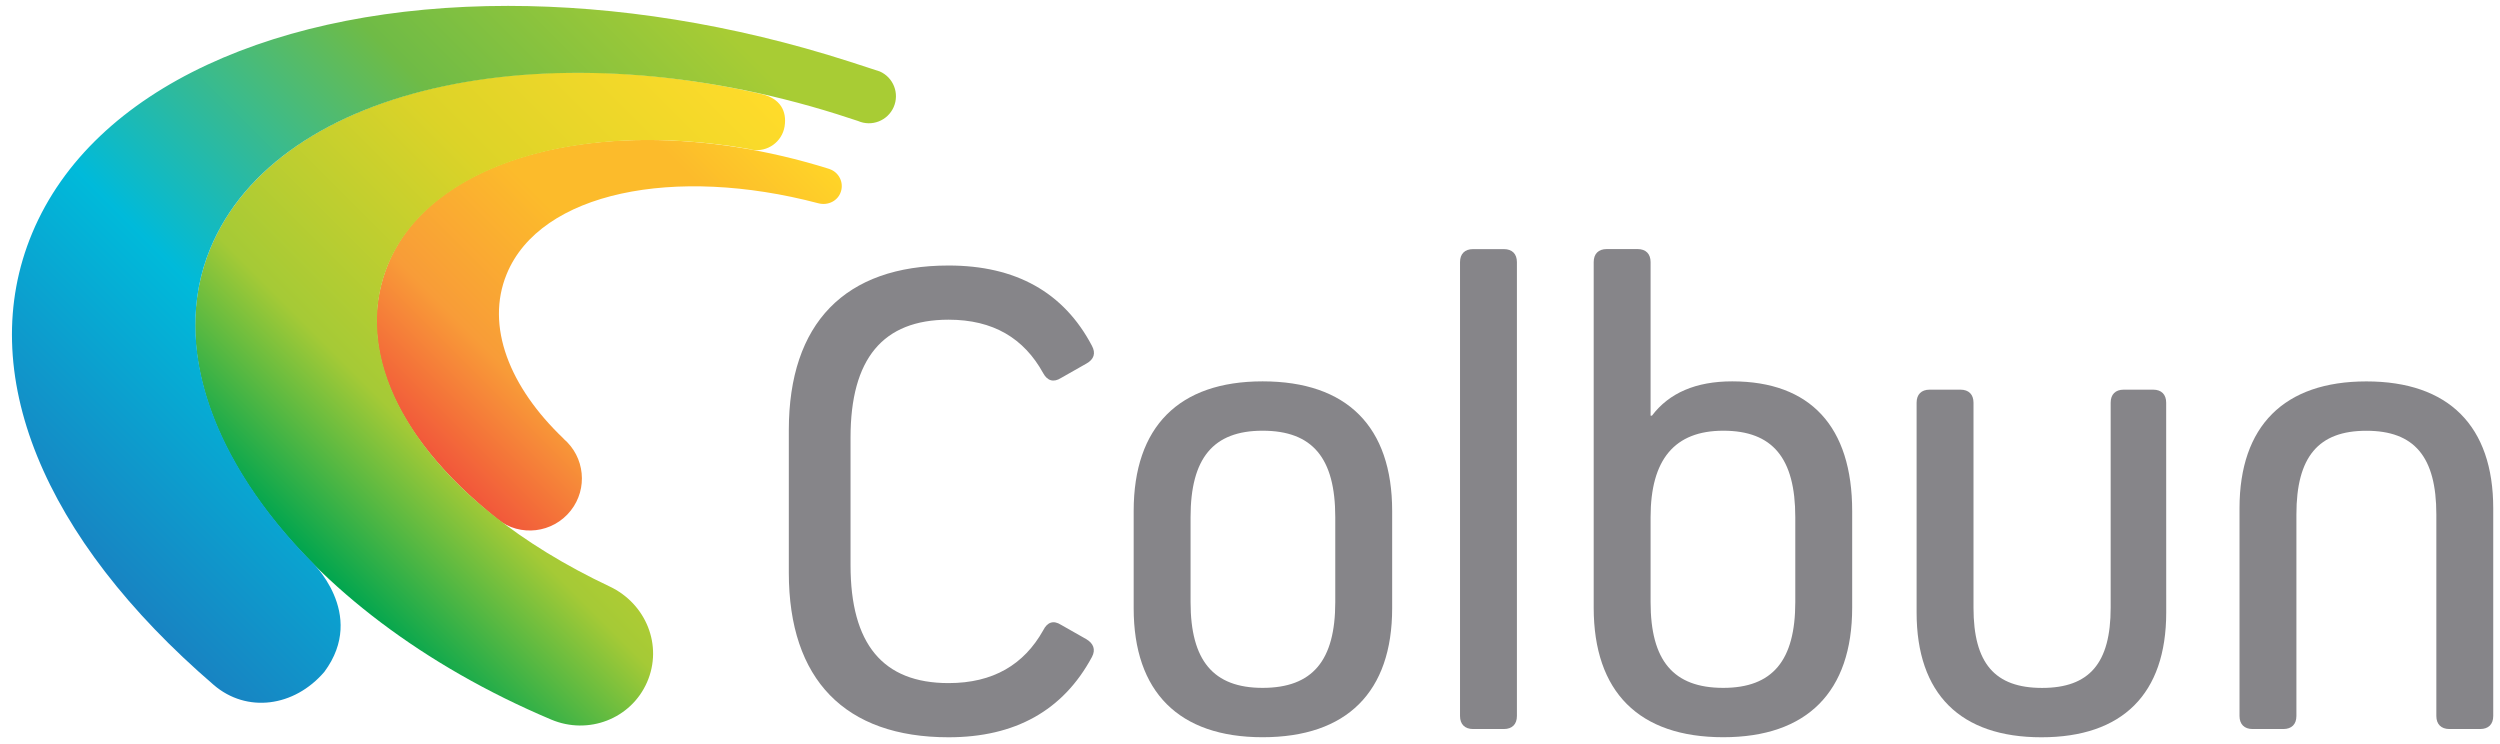
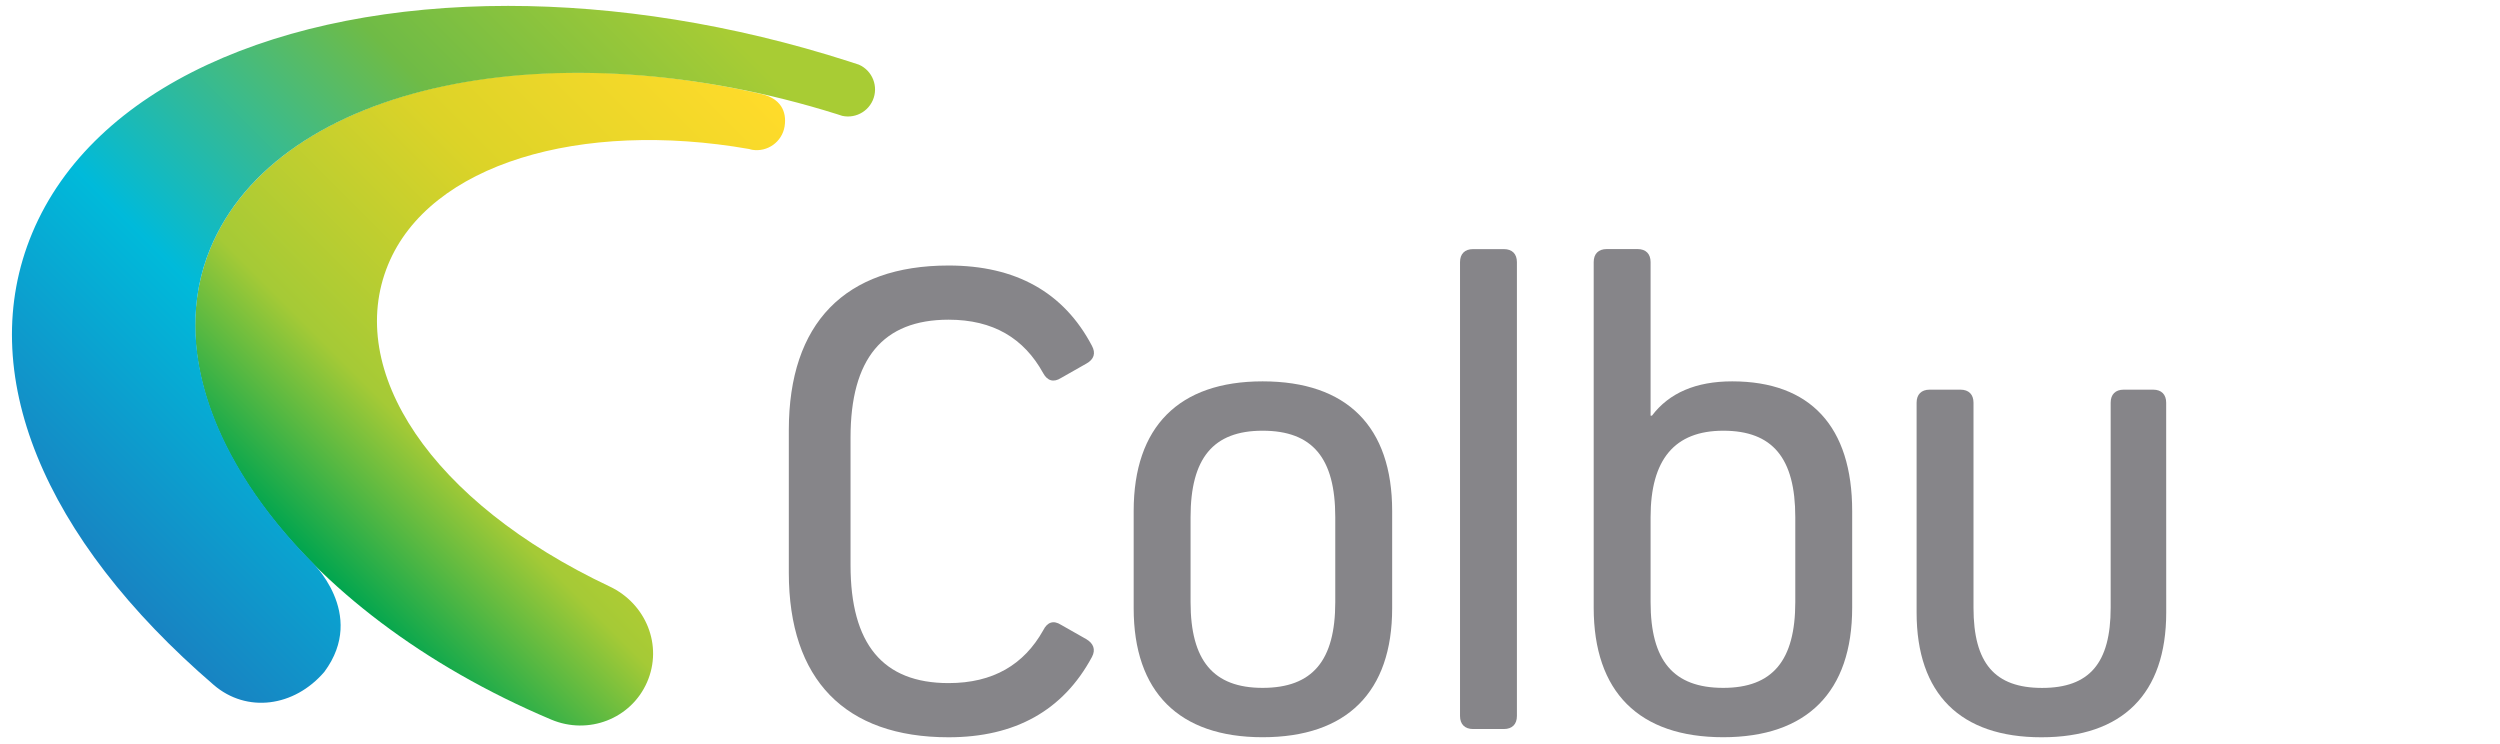
<svg xmlns="http://www.w3.org/2000/svg" xmlns:ns1="http://www.inkscape.org/namespaces/inkscape" xmlns:ns2="http://sodipodi.sourceforge.net/DTD/sodipodi-0.dtd" width="184.348" height="54.862" viewBox="0 0 48.775 14.515" id="svg5807" ns1:version="0.92.0 r15299" ns2:docname="colbun.svg">
  <defs id="defs5801">
    <clipPath id="clipPath5478" clipPathUnits="userSpaceOnUse">
      <path ns1:connector-curvature="0" id="path5476" d="m 456.534,68.253 c -3.215,-7.692 0.604,-16.865 10.029,-24.972 v 0 c 1.822,-1.57 4.446,-1.229 6.117,0.72 v 0 c 2.397,3.229 -0.75,6.137 -0.764,6.148 v 0 c -5.279,5.386 -7.777,11.804 -5.549,17.229 v 0 c 3.756,9.138 19.068,12.341 34.654,7.444 v 0 c 0.503,-0.159 1.11,-0.355 1.155,-0.375 v 0 c 0.756,-0.332 1.637,0.011 1.97,0.768 v 0 c 0.331,0.756 -0.012,1.638 -0.768,1.97 v 0 c -0.039,0.016 -1.166,0.381 -1.675,0.545 v 0 c -6.482,2.084 -12.935,3.077 -18.871,3.078 v 0 c -12.626,10e-4 -22.929,-4.492 -26.298,-12.555" />
    </clipPath>
    <clipPath id="clipPath5488" clipPathUnits="userSpaceOnUse">
      <path ns1:connector-curvature="0" id="path5486" d="m 478.898,16.133 45.128,45.128 -45.127,45.128 -45.128,-45.128 z" />
    </clipPath>
    <linearGradient id="linearGradient5500" spreadMethod="pad" gradientTransform="matrix(35.529,35.529,-35.529,35.529,463.637,45.958)" gradientUnits="userSpaceOnUse" y2="0" x2="1" y1="0" x1="0">
      <stop id="stop5490" offset="0" style="stop-opacity:1;stop-color:#1883c2" />
      <stop id="stop5492" offset="0.298" style="stop-opacity:1;stop-color:#00bada" />
      <stop id="stop5494" offset="0.634" style="stop-opacity:1;stop-color:#6fbb46" />
      <stop id="stop5496" offset="0.912" style="stop-opacity:1;stop-color:#a8cc34" />
      <stop id="stop5498" offset="1" style="stop-opacity:1;stop-color:#a8cc34" />
    </linearGradient>
    <clipPath id="clipPath5448" clipPathUnits="userSpaceOnUse">
      <path ns1:connector-curvature="0" id="path5446" d="m 466.367,67.378 c -3.557,-8.657 4.703,-20.043 18.855,-26.016 v 0 c 2.044,-0.862 4.4,0.033 5.292,2.063 v 0 c 0.891,2.03 -0.057,4.344 -2.062,5.292 v 0 c -9.913,4.679 -14.646,11.956 -12.25,17.787 v 0 c 2.288,5.57 10.638,8.024 19.957,6.394 v 0 c 0.055,-0.014 0.108,-0.034 0.166,-0.043 v 0 c 0.853,-0.139 1.655,0.441 1.793,1.293 v 0 c 0.136,0.853 -0.246,1.554 -1.295,1.793 v 0 c -3.492,0.799 -6.923,1.185 -10.157,1.185 v 0 c -9.758,0 -17.735,-3.508 -20.299,-9.748" />
    </clipPath>
    <clipPath id="clipPath5458" clipPathUnits="userSpaceOnUse">
      <path ns1:connector-curvature="0" id="path5456" d="M 480.532,22.778 516.567,58.813 480.532,94.848 444.498,58.813 Z" />
    </clipPath>
    <linearGradient id="linearGradient5468" spreadMethod="pad" gradientTransform="matrix(25.59,25.59,-25.59,25.59,471.835,50.151)" gradientUnits="userSpaceOnUse" y2="0" x2="1" y1="0" x1="0">
      <stop id="stop5460" offset="0" style="stop-opacity:1;stop-color:#00a54f" />
      <stop id="stop5462" offset="0.252" style="stop-opacity:1;stop-color:#a5ca36" />
      <stop id="stop5464" offset="0.614" style="stop-opacity:1;stop-color:#dcd328" />
      <stop id="stop5466" offset="1" style="stop-opacity:1;stop-color:#ffdb2a" />
    </linearGradient>
    <clipPath id="clipPath5416" clipPathUnits="userSpaceOnUse">
      <path ns1:connector-curvature="0" id="path5414" d="m 476.209,66.565 c -1.757,-4.276 0.023,-9.329 6.046,-14.13 v 0 c 1.243,-0.992 3.057,-0.772 4.042,0.476 v 0 c 0.962,1.219 0.779,2.972 -0.394,3.971 v 0 c 0.002,0.001 0.003,0.003 0.006,0.003 v 0 c -3.005,2.86 -4.332,6.23 -3.151,9.102 v 0 c 1.863,4.534 9.269,6.011 17.225,3.912 v 0 c 0.532,-0.14 1.084,0.127 1.249,0.652 v 0 c 0.163,0.517 -0.121,1.067 -0.632,1.239 v 0 l 10e-4,0.003 c -3.455,1.086 -6.898,1.605 -10.072,1.605 v 0 c -6.885,0.001 -12.516,-2.44 -14.32,-6.833" />
    </clipPath>
    <clipPath id="clipPath5426" clipPathUnits="userSpaceOnUse">
-       <path ns1:connector-curvature="0" id="path5424" d="M 487.923,37.972 512.372,62.421 487.923,86.87 463.474,62.421 Z" />
-     </clipPath>
+       </clipPath>
    <linearGradient id="linearGradient5438" spreadMethod="pad" gradientTransform="matrix(19.047,19.047,-19.047,19.047,479.967,54.433)" gradientUnits="userSpaceOnUse" y2="0" x2="1" y1="0" x1="0">
      <stop id="stop5428" offset="0" style="stop-opacity:1;stop-color:#f1563a" />
      <stop id="stop5430" offset="0.239" style="stop-opacity:1;stop-color:#f89c38" />
      <stop id="stop5432" offset="0.538" style="stop-opacity:1;stop-color:#fcbb2b" />
      <stop id="stop5434" offset="0.784" style="stop-opacity:1;stop-color:#fcbb2b" />
      <stop id="stop5436" offset="1" style="stop-opacity:1;stop-color:#ffd428" />
    </linearGradient>
    <clipPath id="clipPath5336" clipPathUnits="userSpaceOnUse">
      <path ns1:connector-curvature="0" id="path5334" d="M 453.319,32.194 H 592.925 V 80.809 H 453.319 Z" />
    </clipPath>
  </defs>
  <g ns1:label="Layer 1" ns1:groupmode="layer" id="layer1" transform="translate(-5.227,-210.297)">
    <path ns1:connector-curvature="0" id="path5340" style="fill:#868589;fill-opacity:1;fill-rule:nonzero;stroke:none;stroke-width:0.353" d="m 25.58,222.594 c 0.08,-0.161 0.201,-0.201 0.348,-0.107 l 0.495,0.281 c 0.134,0.08 0.187,0.2 0.107,0.348 -0.562,1.043 -1.498,1.565 -2.796,1.565 -2.02,0 -3.117,-1.124 -3.117,-3.211 v -2.782 c 0,-2.087 1.097,-3.211 3.117,-3.211 1.311,0 2.247,0.522 2.796,1.565 0.08,0.147 0.04,0.267 -0.107,0.348 l -0.495,0.281 c -0.147,0.094 -0.268,0.054 -0.348,-0.093 -0.375,-0.682 -0.976,-1.044 -1.846,-1.044 -1.284,0 -1.913,0.763 -1.913,2.301 v 2.488 c 0,1.538 0.629,2.301 1.913,2.301 0.87,0 1.471,-0.361 1.846,-1.03" />
    <path ns1:connector-curvature="0" id="path5344" style="fill:#868589;fill-opacity:1;fill-rule:nonzero;stroke:none;stroke-width:0.353" d="m 31.278,220.386 c 0,-1.15 -0.441,-1.686 -1.418,-1.686 -0.963,0 -1.405,0.536 -1.405,1.686 v 1.659 c 0,1.137 0.442,1.672 1.405,1.672 0.977,0 1.418,-0.535 1.418,-1.672 z m 1.11,-0.12 v 1.899 c 0,1.632 -0.883,2.515 -2.528,2.515 -1.632,0 -2.515,-0.883 -2.515,-2.515 v -1.899 c 0,-1.645 0.883,-2.529 2.515,-2.529 1.646,0 2.528,0.883 2.528,2.529" />
    <path ns1:connector-curvature="0" id="path5348" style="fill:#868589;fill-opacity:1;fill-rule:nonzero;stroke:none;stroke-width:0.353" d="m 33.966,224.52 c -0.161,0 -0.254,-0.094 -0.254,-0.254 v -8.855 c 0,-0.161 0.093,-0.254 0.254,-0.254 h 0.602 c 0.161,0 0.254,0.093 0.254,0.254 v 8.855 c 0,0.161 -0.093,0.254 -0.254,0.254 z" />
    <path ns1:connector-curvature="0" id="path5352" style="fill:#868589;fill-opacity:1;fill-rule:nonzero;stroke:none;stroke-width:0.353" d="m 40.253,220.386 c 0,-1.15 -0.441,-1.686 -1.405,-1.686 -0.95,0 -1.418,0.562 -1.418,1.686 v 1.659 c 0,1.137 0.441,1.672 1.418,1.672 0.963,0 1.405,-0.535 1.405,-1.672 z m 1.11,-0.12 v 1.886 c 0,1.645 -0.883,2.528 -2.515,2.528 -1.645,0 -2.528,-0.883 -2.528,-2.528 v -6.742 c 0,-0.161 0.093,-0.254 0.254,-0.254 h 0.602 c 0.161,0 0.254,0.093 0.254,0.254 v 2.996 h 0.027 c 0.334,-0.442 0.856,-0.669 1.565,-0.669 1.525,0 2.341,0.883 2.341,2.529" />
    <path ns1:connector-curvature="0" id="path5356" style="fill:#868589;fill-opacity:1;fill-rule:nonzero;stroke:none;stroke-width:0.353" d="m 47.49,222.246 c 0,1.592 -0.856,2.435 -2.435,2.435 -1.579,0 -2.435,-0.843 -2.435,-2.435 v -4.093 c 0,-0.161 0.093,-0.254 0.254,-0.254 h 0.602 c 0.161,0 0.254,0.093 0.254,0.254 v 4 c 0,1.083 0.415,1.565 1.338,1.565 0.923,0 1.338,-0.482 1.338,-1.565 v -4 c 0,-0.161 0.093,-0.254 0.254,-0.254 h 0.575 c 0.161,0 0.254,0.093 0.254,0.254 z" />
-     <path ns1:connector-curvature="0" id="path5360" style="fill:#868589;fill-opacity:1;fill-rule:nonzero;stroke:none;stroke-width:0.353" d="m 52.76,220.333 c 0,-1.124 -0.428,-1.632 -1.365,-1.632 -0.936,0 -1.365,0.508 -1.365,1.632 v 3.933 c 0,0.161 -0.093,0.254 -0.254,0.254 h -0.602 c -0.161,0 -0.254,-0.094 -0.254,-0.254 v -4.053 c 0,-1.605 0.87,-2.475 2.475,-2.475 1.605,0 2.475,0.87 2.475,2.475 v 4.053 c 0,0.161 -0.093,0.254 -0.254,0.254 h -0.602 c -0.16,0 -0.254,-0.094 -0.254,-0.254 z" />
    <g id="g5410" transform="matrix(0.353,0,0,-0.353,-155.301,238.937)">
      <g id="g5412" clip-path="url(#clipPath5416)">
        <g id="g5418">
          <g id="g5420">
            <g id="g5422" clip-path="url(#clipPath5426)">
-               <path d="m 476.209,66.565 c -1.757,-4.276 0.023,-9.329 6.046,-14.13 v 0 c 1.243,-0.992 3.057,-0.772 4.042,0.476 v 0 c 0.962,1.219 0.779,2.972 -0.394,3.971 v 0 c 0.002,0.001 0.003,0.003 0.006,0.003 v 0 c -3.005,2.86 -4.332,6.23 -3.151,9.102 v 0 c 1.863,4.534 9.269,6.011 17.225,3.912 v 0 c 0.532,-0.14 1.084,0.127 1.249,0.652 v 0 c 0.163,0.517 -0.121,1.067 -0.632,1.239 v 0 l 10e-4,0.003 c -3.455,1.086 -6.898,1.605 -10.072,1.605 v 0 c -6.885,0.001 -12.516,-2.44 -14.32,-6.833" style="fill:url(#linearGradient5438);stroke:none" id="path5440" ns1:connector-curvature="0" />
-             </g>
+               </g>
          </g>
        </g>
      </g>
    </g>
    <g id="g5442" transform="matrix(0.353,0,0,-0.353,-155.301,238.937)">
      <g id="g5444" clip-path="url(#clipPath5448)">
        <g id="g5450">
          <g id="g5452">
            <g id="g5454" clip-path="url(#clipPath5458)">
              <path d="m 466.367,67.378 c -3.557,-8.657 4.703,-20.043 18.855,-26.016 v 0 c 2.044,-0.862 4.4,0.033 5.292,2.063 v 0 c 0.891,2.03 -0.057,4.344 -2.062,5.292 v 0 c -9.913,4.679 -14.646,11.956 -12.25,17.787 v 0 c 2.288,5.57 10.638,8.024 19.957,6.394 v 0 c 0.055,-0.014 0.108,-0.034 0.166,-0.043 v 0 c 0.853,-0.139 1.655,0.441 1.793,1.293 v 0 c 0.136,0.853 -0.246,1.554 -1.295,1.793 v 0 c -3.492,0.799 -6.923,1.185 -10.157,1.185 v 0 c -9.758,0 -17.735,-3.508 -20.299,-9.748" style="fill:url(#linearGradient5468);stroke:none" id="path5470" ns1:connector-curvature="0" />
            </g>
          </g>
        </g>
      </g>
    </g>
    <g id="g5472" transform="matrix(0.353,0,0,-0.353,-155.301,238.937)">
      <g id="g5474" clip-path="url(#clipPath5478)">
        <g id="g5480">
          <g id="g5482">
            <g id="g5484" clip-path="url(#clipPath5488)">
-               <path d="m 456.534,68.253 c -3.215,-7.692 0.604,-16.865 10.029,-24.972 v 0 c 1.822,-1.57 4.446,-1.229 6.117,0.72 v 0 c 2.397,3.229 -0.75,6.137 -0.764,6.148 v 0 c -5.279,5.386 -7.777,11.804 -5.549,17.229 v 0 c 3.756,9.138 19.068,12.341 34.654,7.444 v 0 c 0.503,-0.159 1.11,-0.355 1.155,-0.375 v 0 c 0.756,-0.332 1.637,0.011 1.97,0.768 v 0 c 0.331,0.756 -0.012,1.638 -0.768,1.97 v 0 c -0.039,0.016 -1.166,0.381 -1.675,0.545 v 0 c -6.482,2.084 -12.935,3.077 -18.871,3.078 v 0 c -12.626,10e-4 -22.929,-4.492 -26.298,-12.555" style="fill:url(#linearGradient5500);stroke:none" id="path5502" ns1:connector-curvature="0" />
+               <path d="m 456.534,68.253 c -3.215,-7.692 0.604,-16.865 10.029,-24.972 v 0 c 1.822,-1.57 4.446,-1.229 6.117,0.72 v 0 c 2.397,3.229 -0.75,6.137 -0.764,6.148 v 0 c -5.279,5.386 -7.777,11.804 -5.549,17.229 v 0 c 3.756,9.138 19.068,12.341 34.654,7.444 v 0 v 0 c 0.756,-0.332 1.637,0.011 1.97,0.768 v 0 c 0.331,0.756 -0.012,1.638 -0.768,1.97 v 0 c -0.039,0.016 -1.166,0.381 -1.675,0.545 v 0 c -6.482,2.084 -12.935,3.077 -18.871,3.078 v 0 c -12.626,10e-4 -22.929,-4.492 -26.298,-12.555" style="fill:url(#linearGradient5500);stroke:none" id="path5502" ns1:connector-curvature="0" />
            </g>
          </g>
        </g>
      </g>
    </g>
  </g>
</svg>